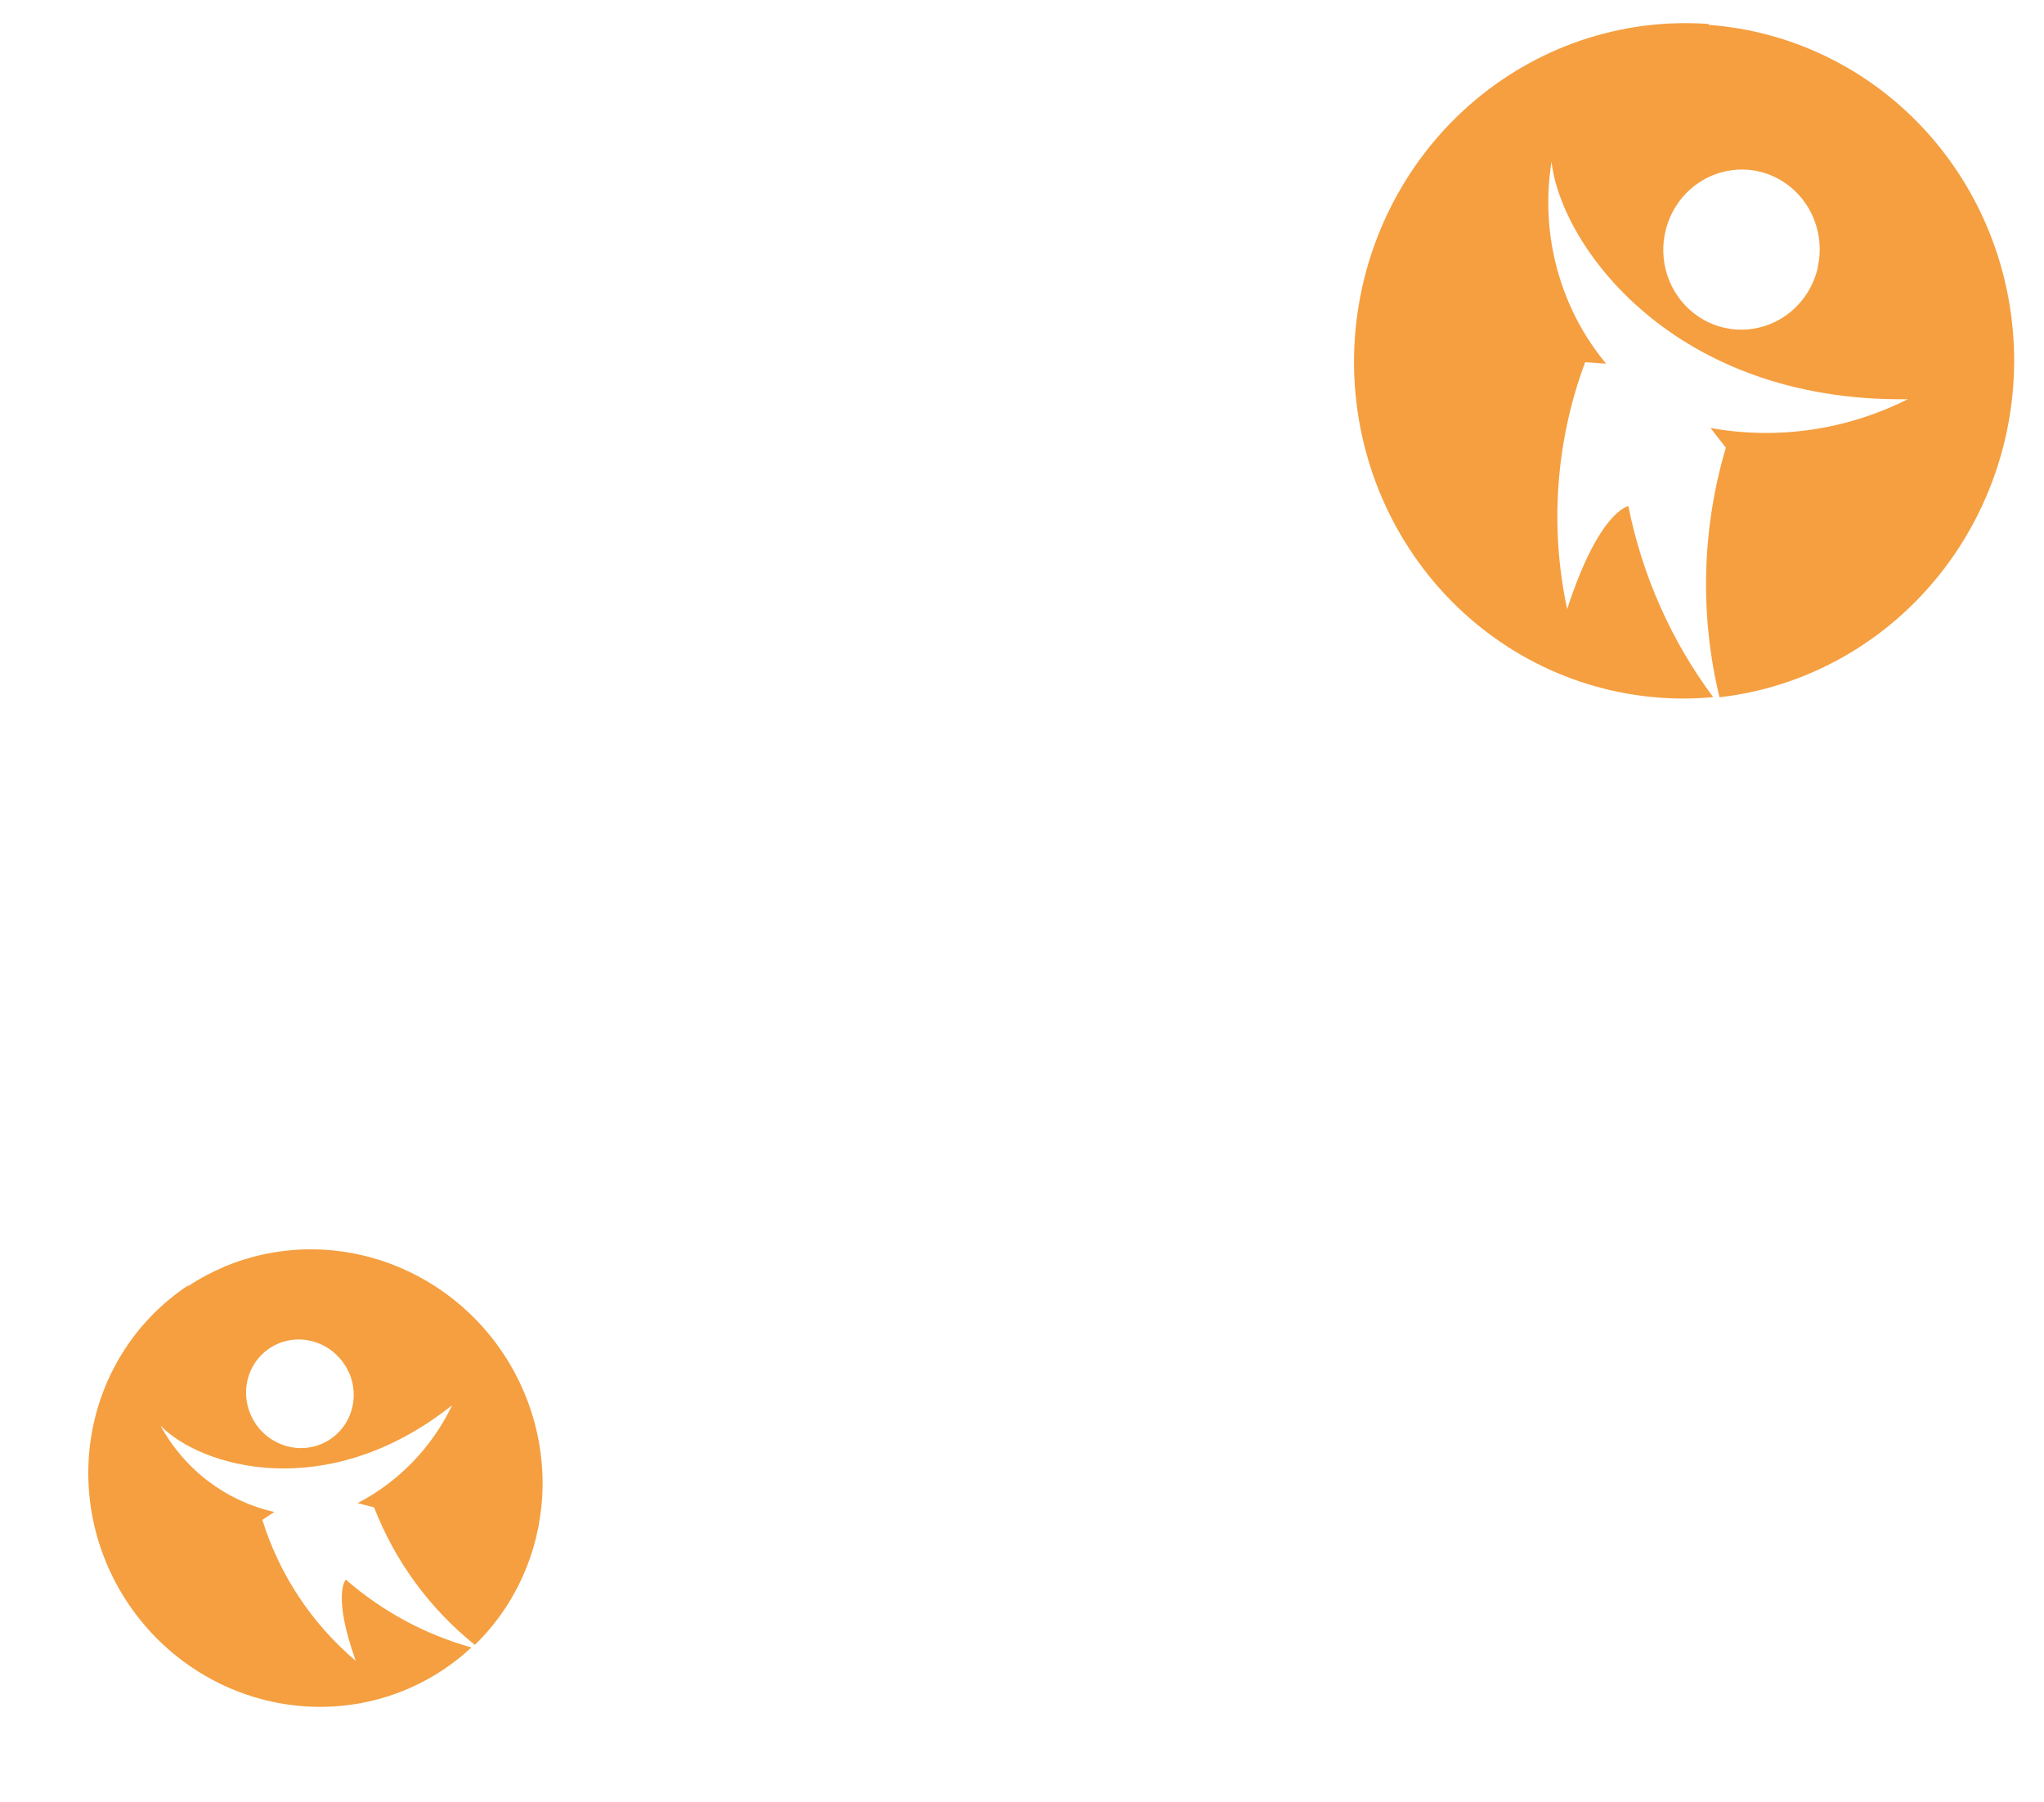
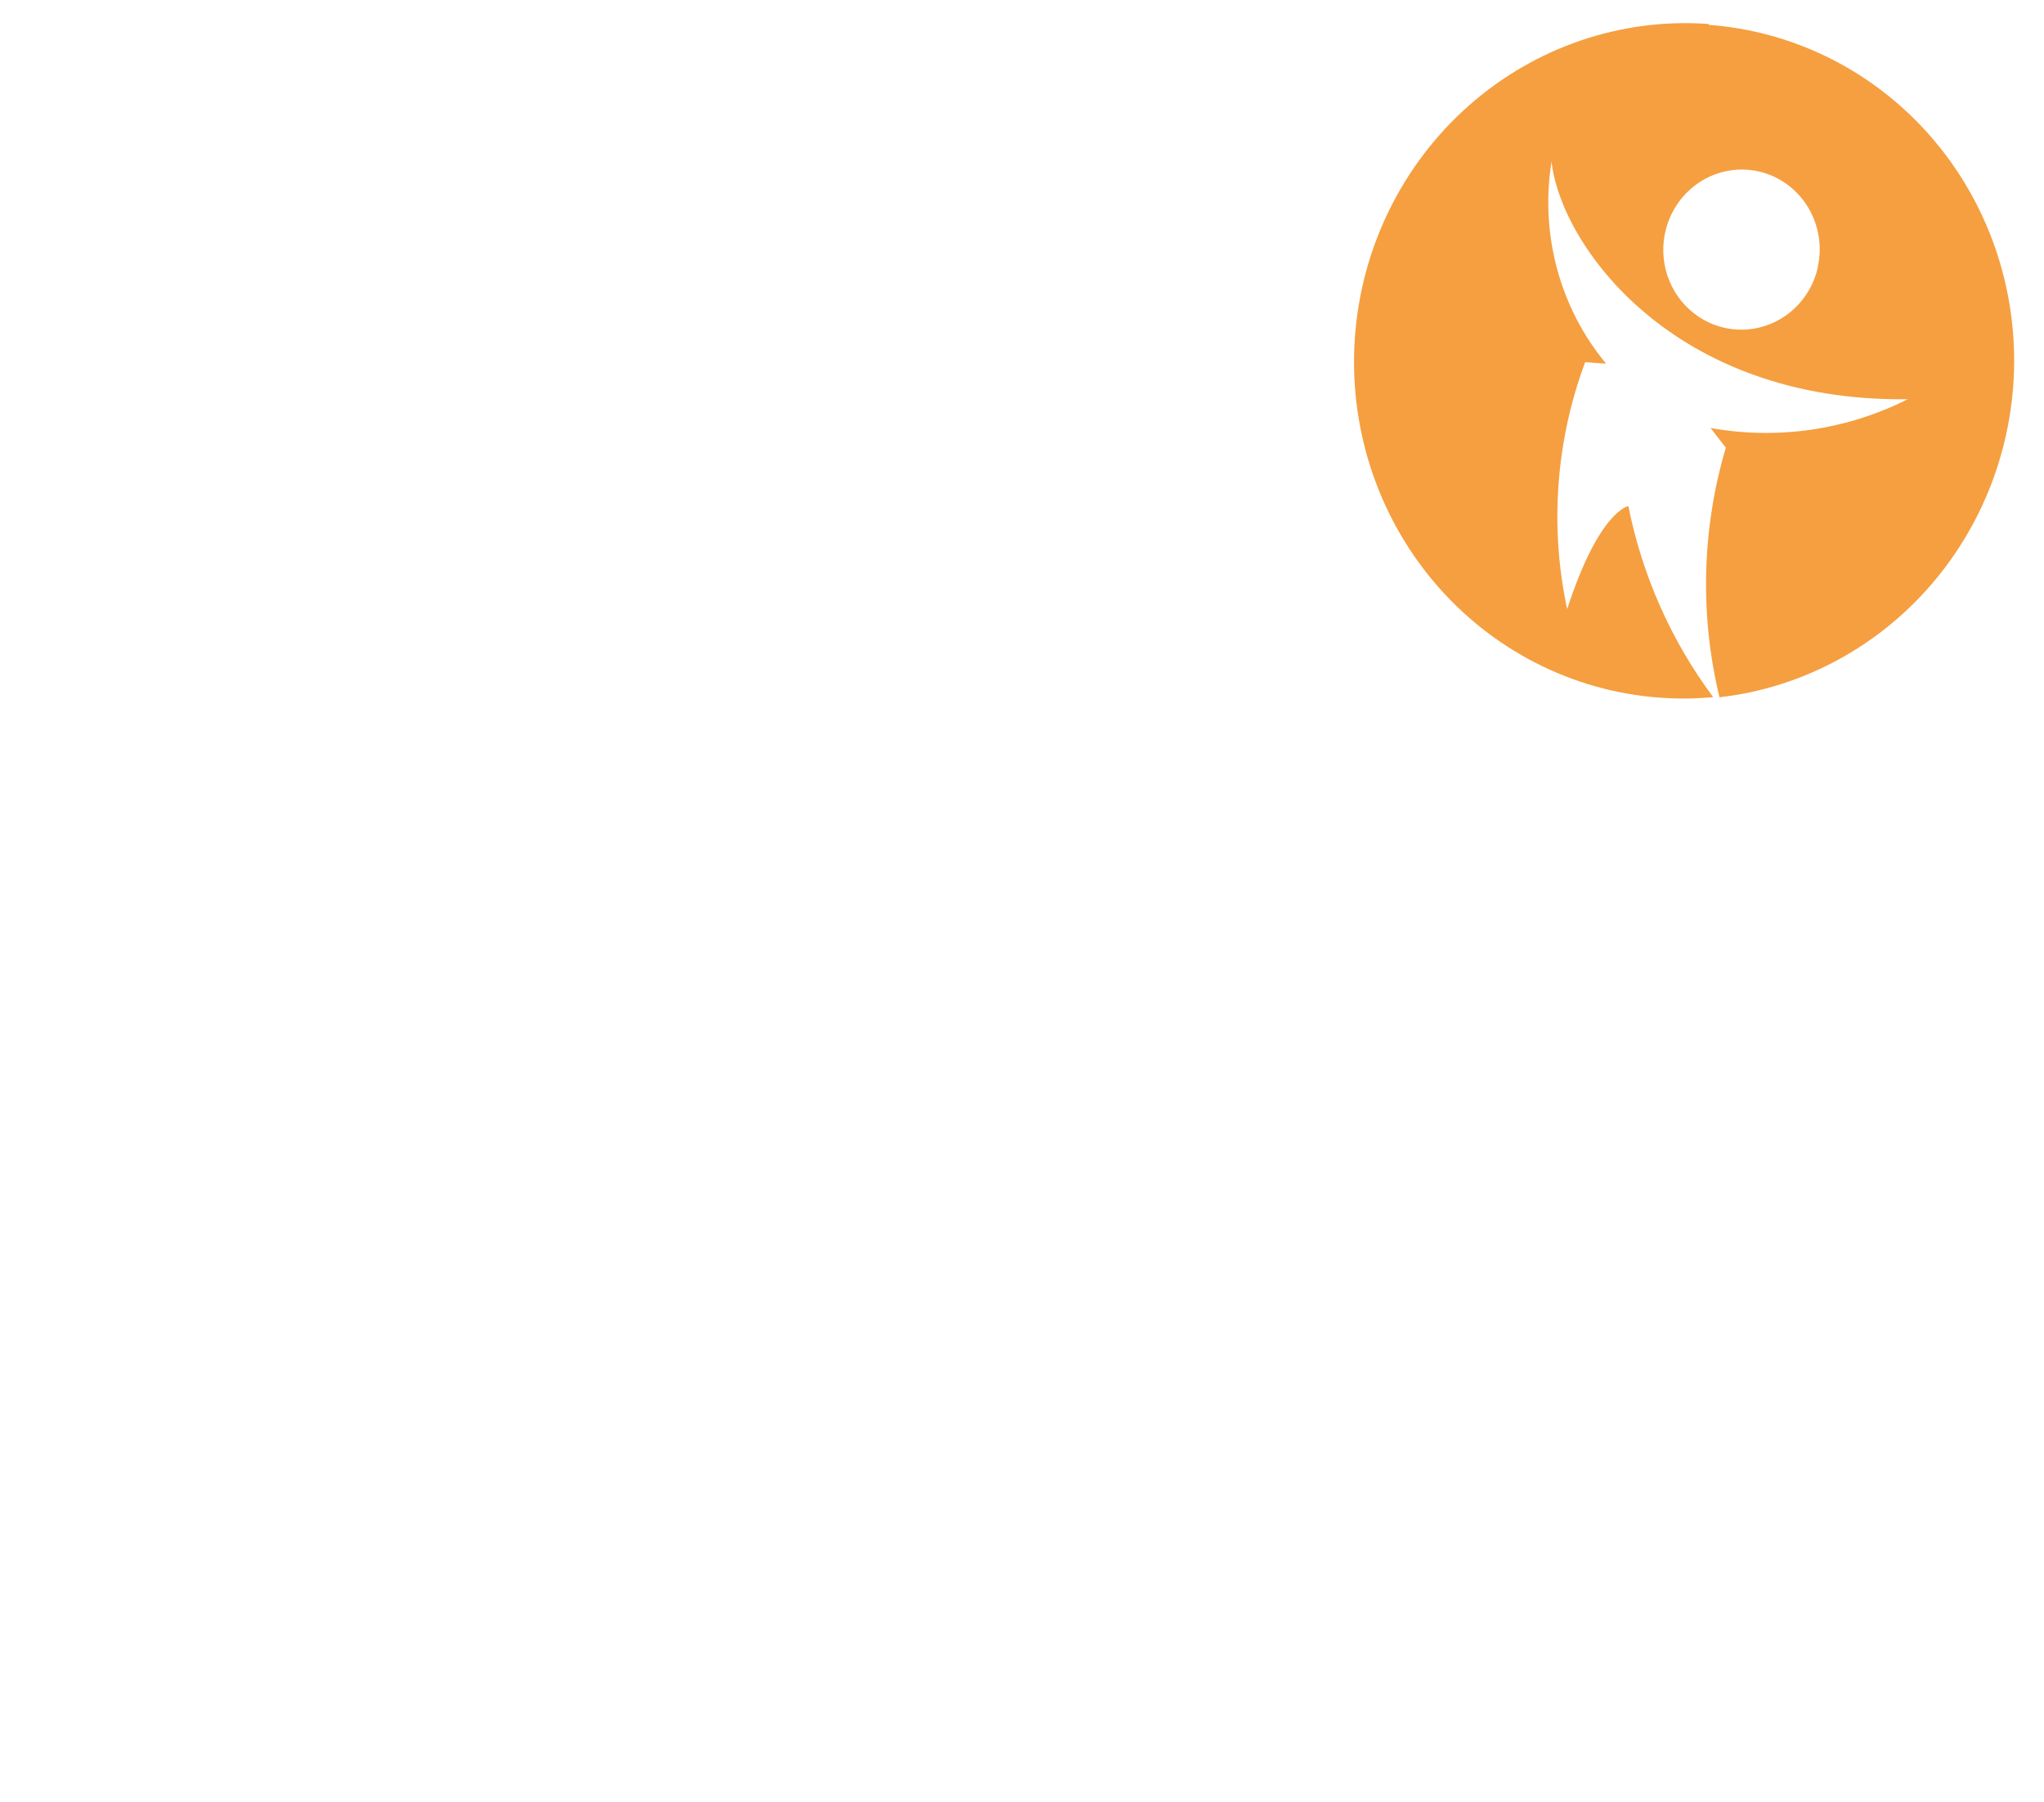
<svg xmlns="http://www.w3.org/2000/svg" width="169" height="149" viewBox="0 0 169 149" fill="none">
  <path d="M141.284 1.983C134.063 1.457 126.924 3.887 121.437 8.738C115.951 13.589 112.566 20.463 112.028 27.849C111.49 35.236 113.843 42.528 118.569 48.123C123.294 53.717 130.006 57.156 137.227 57.682C138.698 57.793 140.176 57.778 141.645 57.637C138.178 52.982 135.782 47.585 134.634 41.847C134.634 41.847 132.221 42.208 129.575 50.363C128.117 43.56 128.634 36.464 131.062 29.944L132.795 30.07C130.903 27.79 129.52 25.114 128.741 22.23C127.962 19.345 127.806 16.319 128.284 13.363C129.044 20.301 138.362 33.258 157.733 33.009C152.678 35.552 146.966 36.384 141.428 35.385L142.694 37.015C140.707 43.726 140.526 50.855 142.169 57.651C148.939 56.879 155.19 53.548 159.696 48.313C164.203 43.078 166.639 36.316 166.528 29.355C166.416 22.393 163.765 15.734 159.093 10.683C154.422 5.633 148.068 2.556 141.278 2.056L141.284 1.983ZM150.29 22.166C149.99 23.442 149.327 24.599 148.384 25.491C147.441 26.383 146.262 26.969 144.995 27.176C143.728 27.383 142.431 27.2 141.268 26.652C140.105 26.104 139.129 25.214 138.463 24.096C137.797 22.977 137.471 21.681 137.527 20.371C137.583 19.061 138.018 17.796 138.777 16.736C139.535 15.677 140.584 14.871 141.79 14.42C142.995 13.97 144.303 13.895 145.548 14.205C147.189 14.618 148.605 15.672 149.493 17.142C150.38 18.612 150.669 20.38 150.297 22.069L150.29 22.166Z" fill="#F59F40" />
-   <path d="M15.541 106.289C11.419 109.02 8.576 113.314 7.637 118.226C6.697 123.138 7.739 128.266 10.533 132.482C13.326 136.698 17.642 139.656 22.532 140.706C27.422 141.756 32.484 140.811 36.606 138.08C37.447 137.526 38.239 136.901 38.975 136.212C35.157 135.143 31.609 133.228 28.593 130.606C28.593 130.606 27.44 131.809 29.415 137.321C25.787 134.253 23.103 130.203 21.692 125.666L22.681 125.01C20.707 124.568 18.842 123.7 17.217 122.467C15.592 121.233 14.244 119.663 13.268 117.866C16.576 121.298 27.021 124.409 37.384 116.185C35.715 119.671 32.976 122.505 29.566 124.278L30.93 124.63C32.659 129.086 35.538 133.014 39.264 136C42.599 132.756 44.586 128.346 44.836 123.636C45.085 118.925 43.578 114.254 40.611 110.539C37.644 106.824 33.43 104.332 28.797 103.554C24.164 102.775 19.446 103.765 15.568 106.33L15.541 106.289ZM28.835 113.434C29.206 114.249 29.33 115.151 29.193 116.027C29.056 116.903 28.664 117.712 28.066 118.353C27.467 118.993 26.69 119.436 25.833 119.626C24.975 119.815 24.076 119.742 23.249 119.416C22.423 119.089 21.705 118.525 21.189 117.794C20.672 117.062 20.378 116.197 20.346 115.308C20.314 114.419 20.544 113.545 21.007 112.798C21.471 112.051 22.146 111.465 22.948 111.113C24.008 110.65 25.213 110.629 26.306 111.053C27.4 111.476 28.294 112.311 28.798 113.379L28.835 113.434Z" fill="#F59F40" />
</svg>